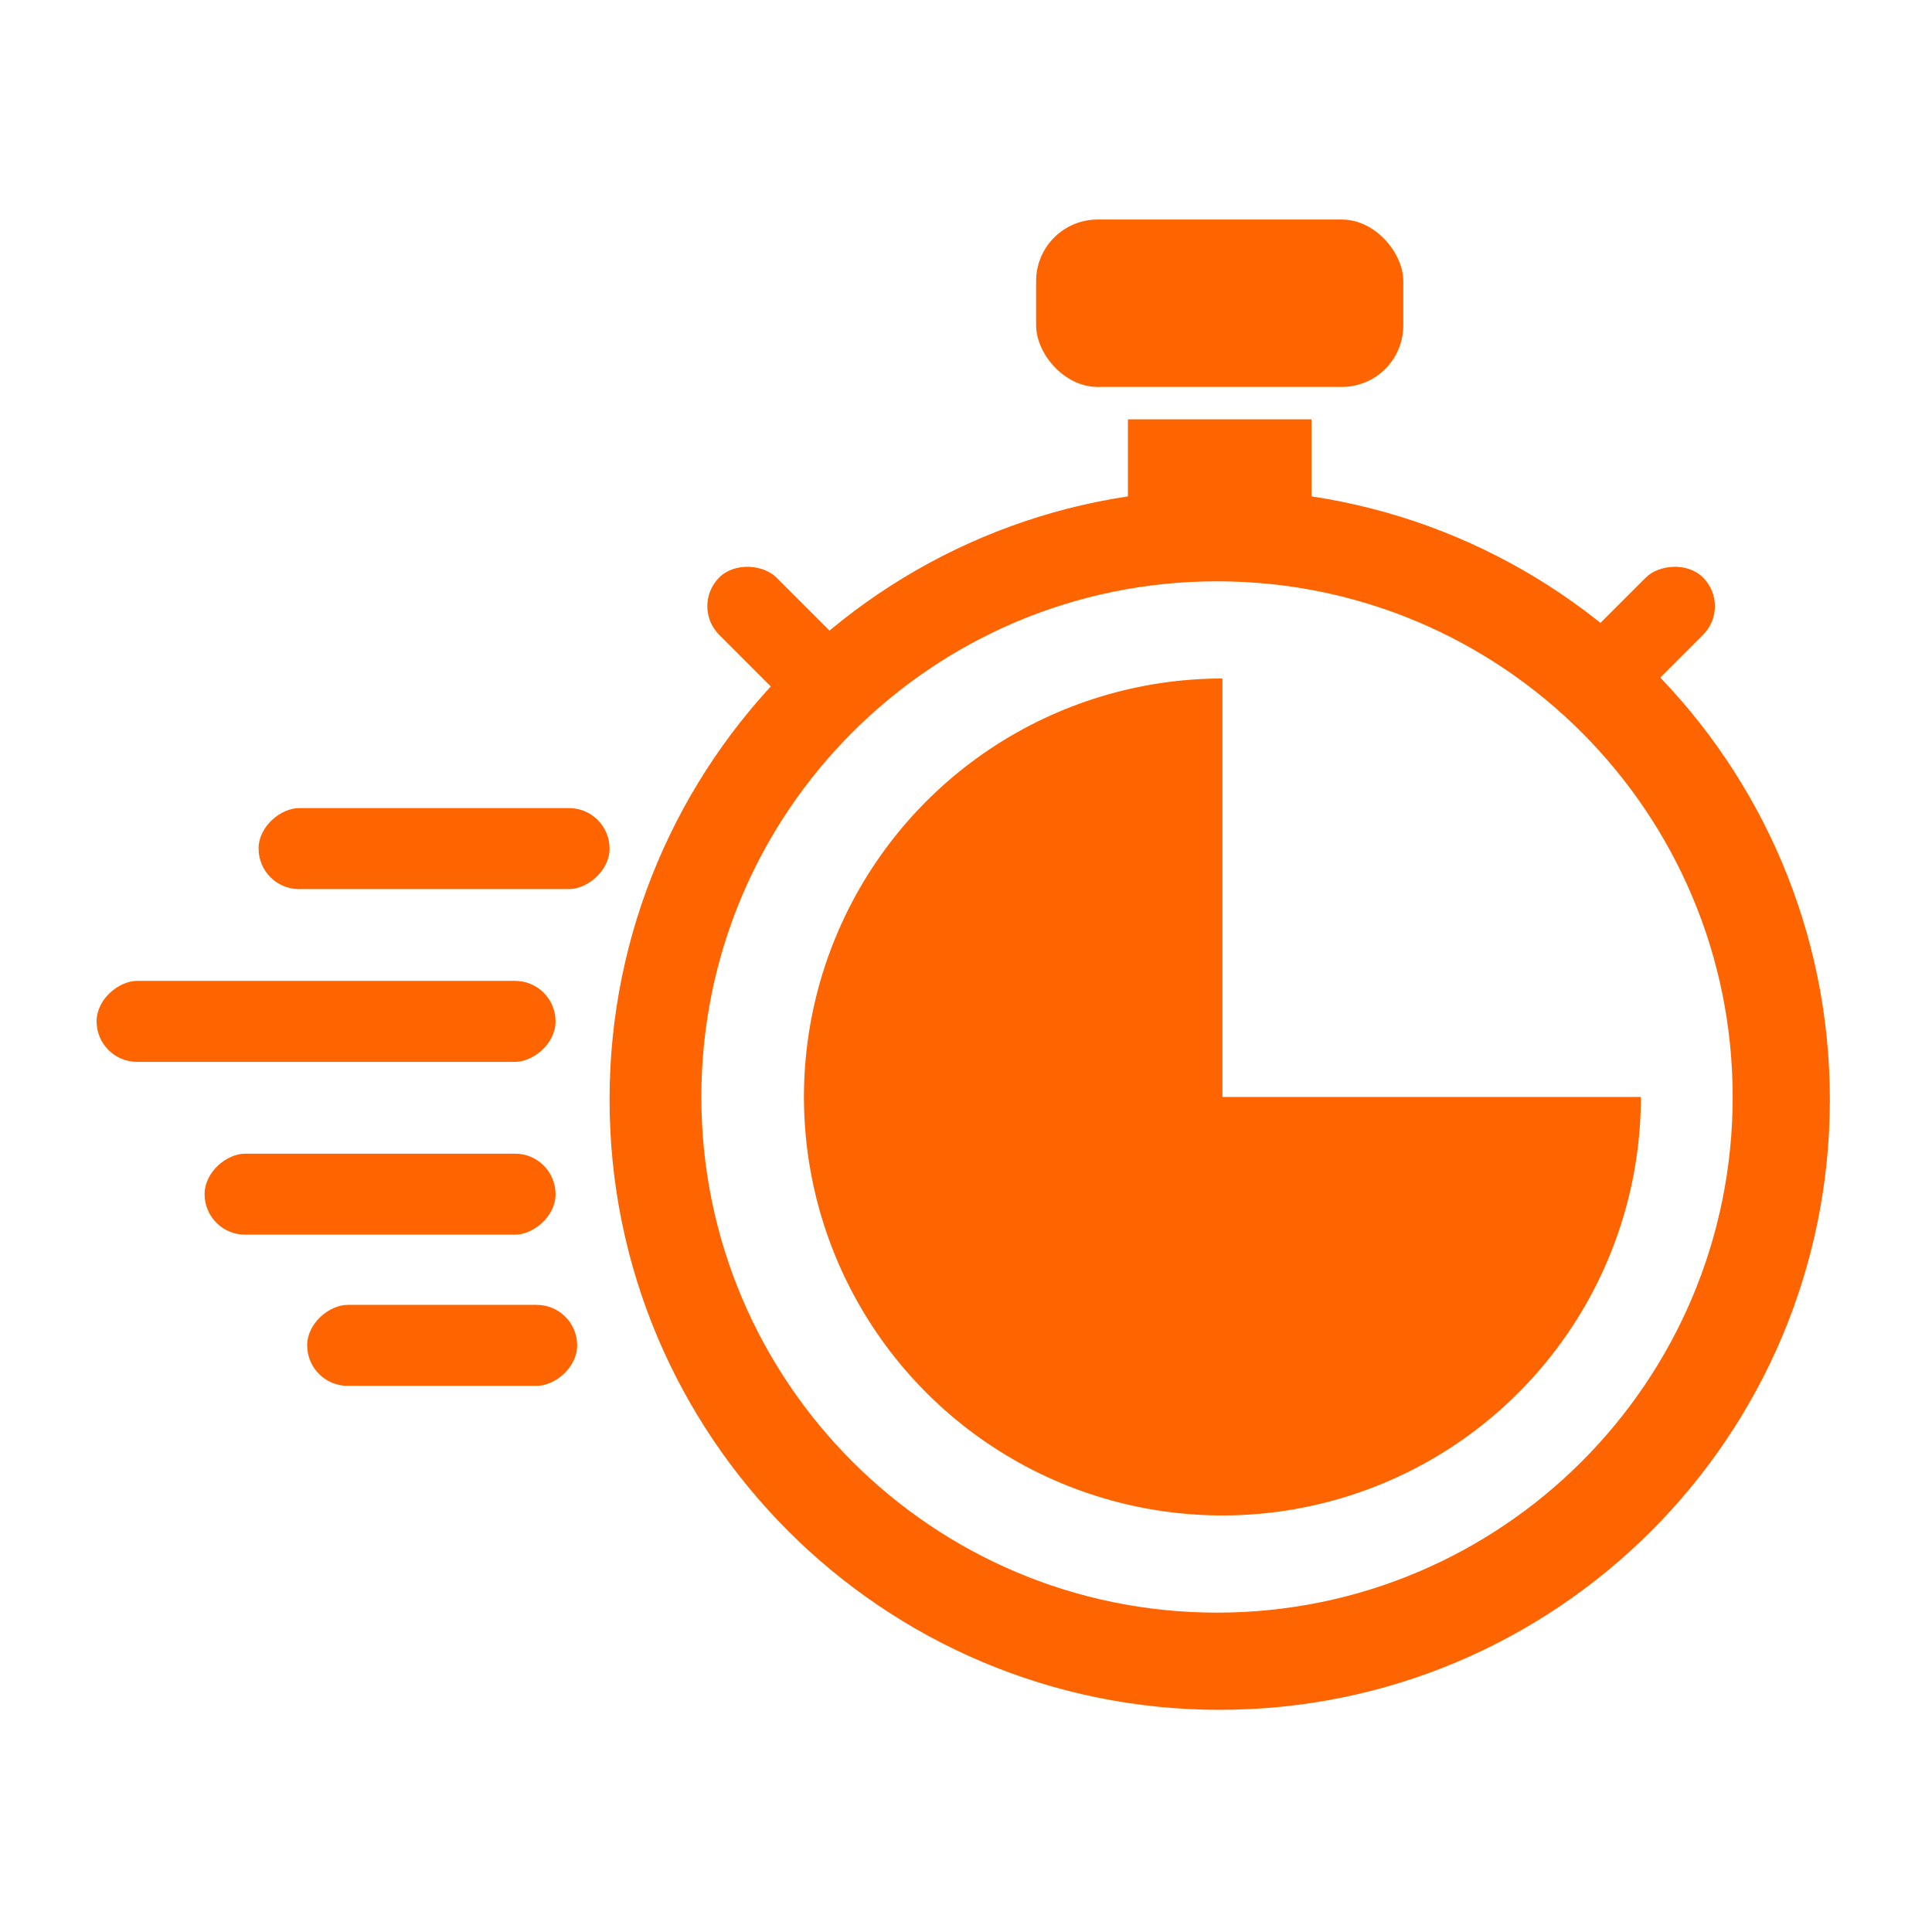
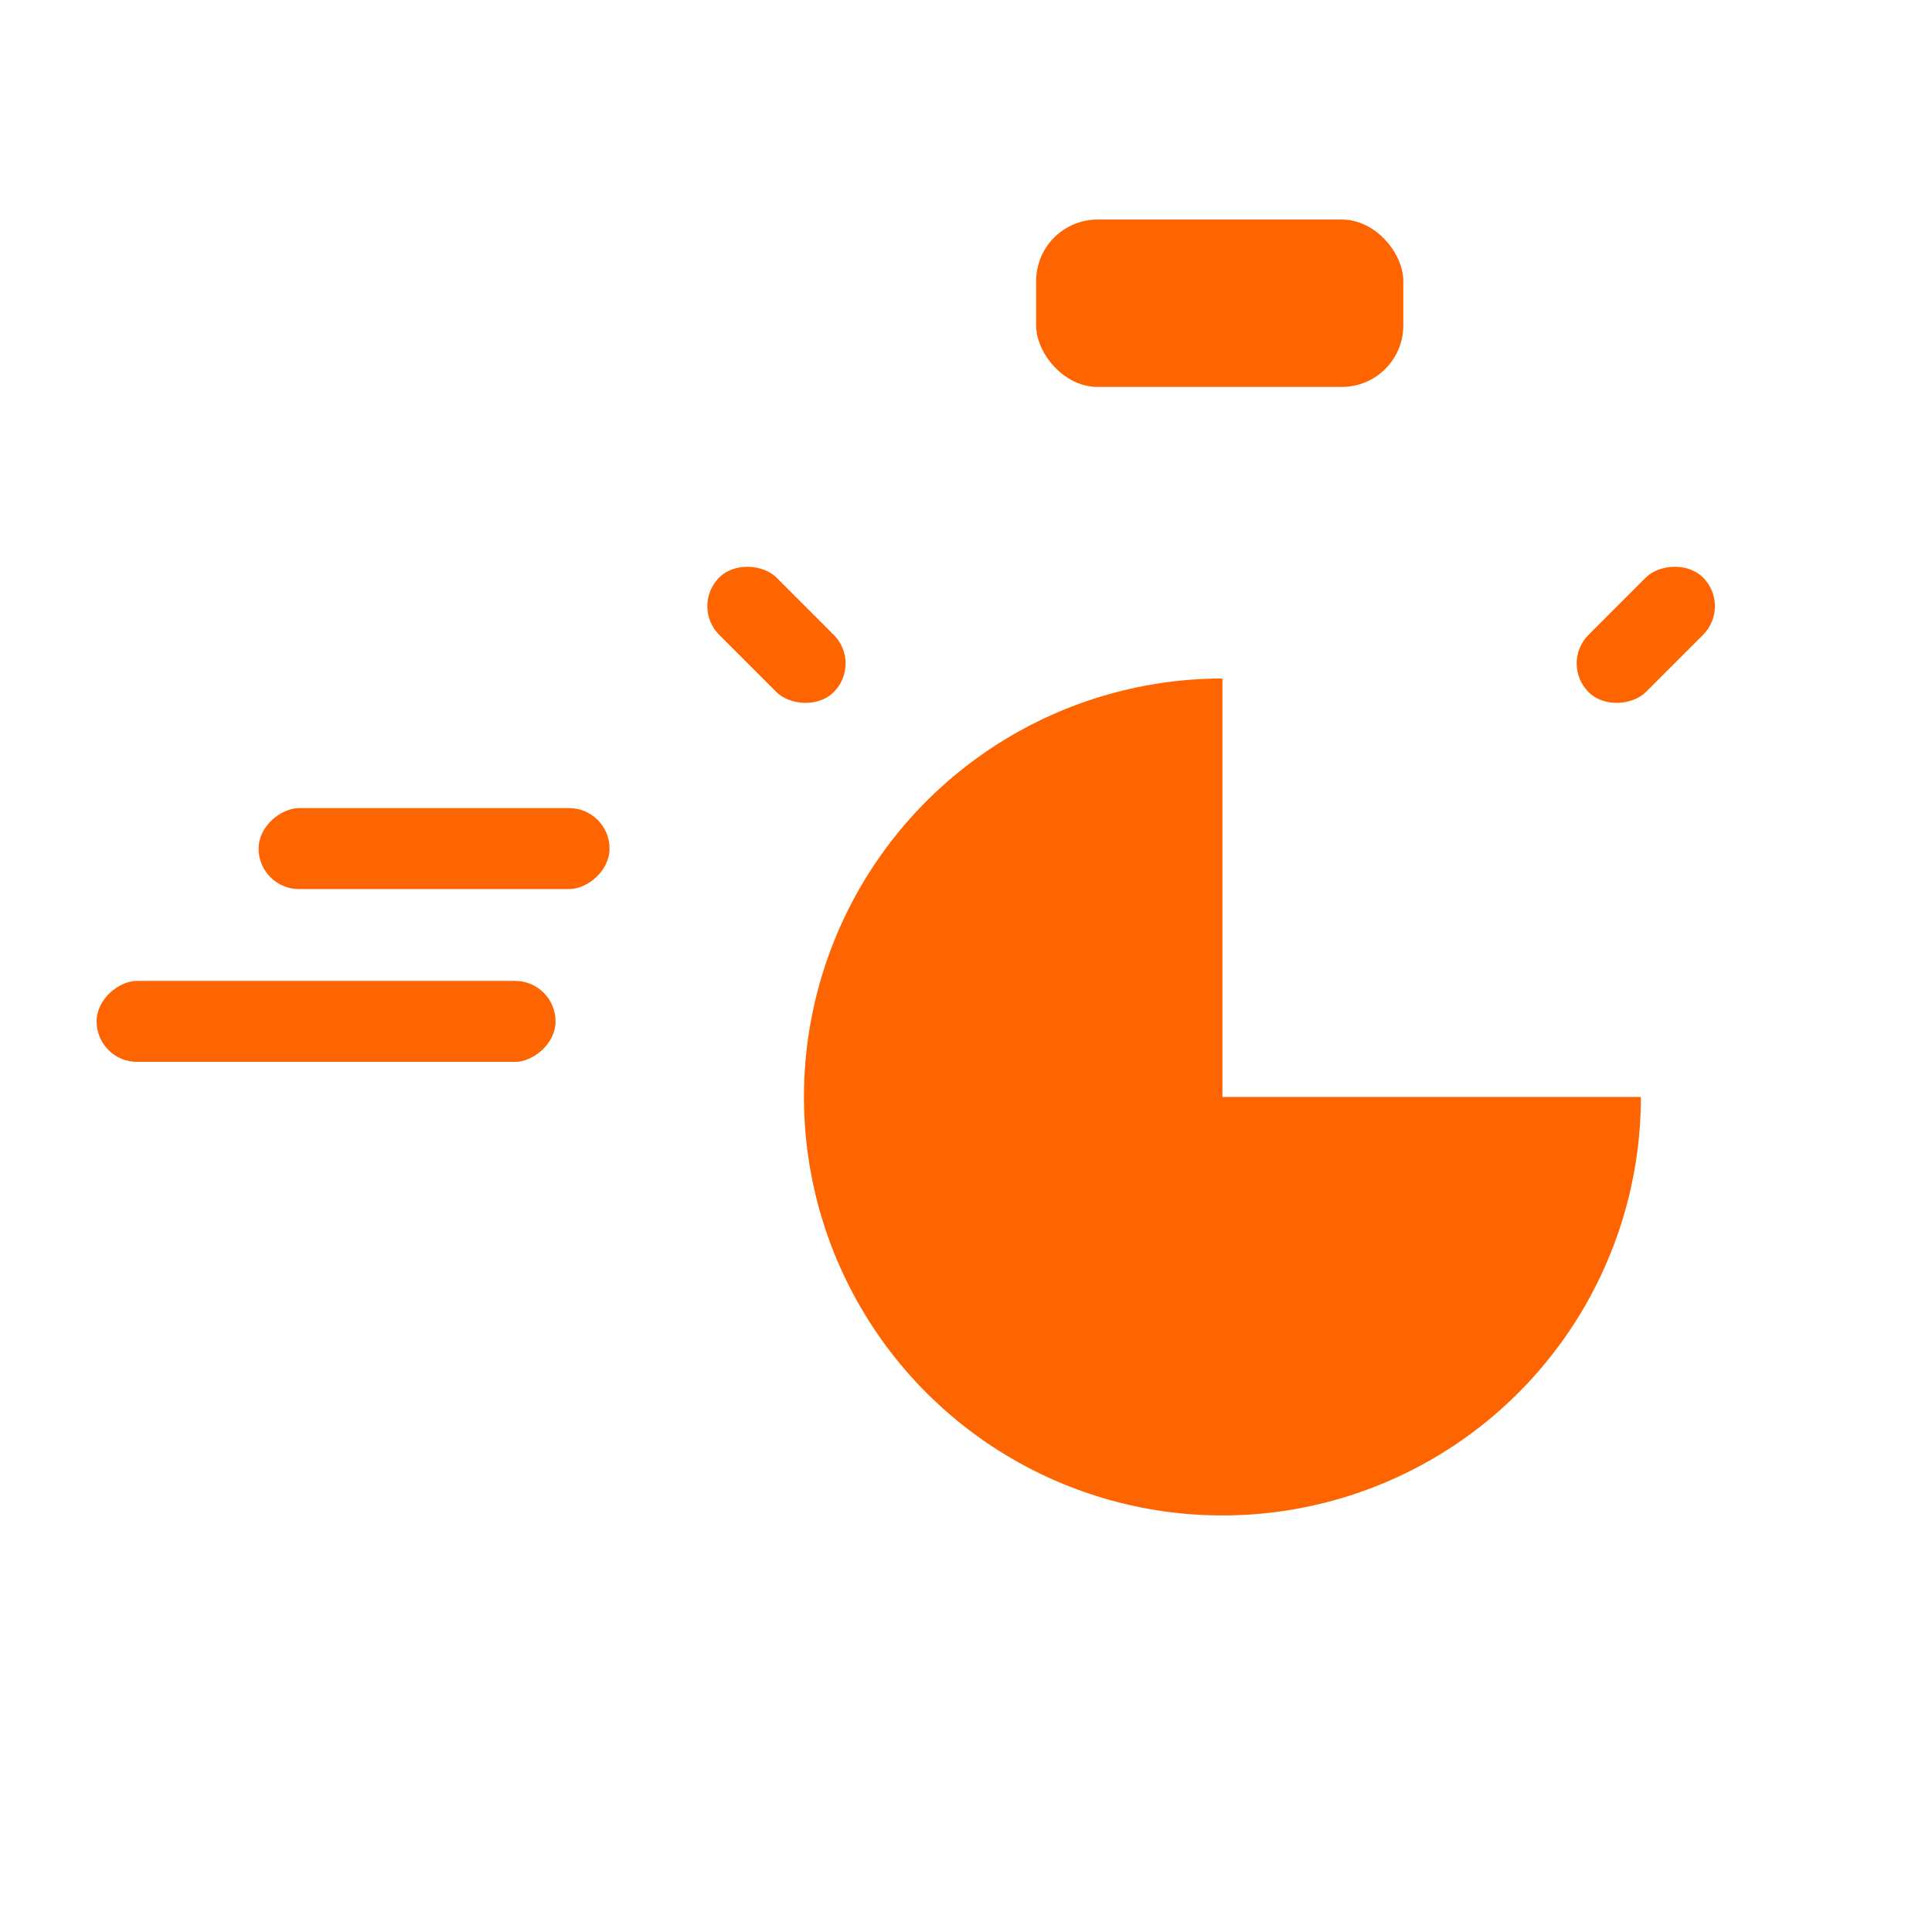
<svg xmlns="http://www.w3.org/2000/svg" width="220" height="220" viewBox="0 0 220 220" fill="none">
  <rect x="117.986" y="25" width="41.81" height="19.061" rx="7" fill="#FE6400" />
-   <rect x="128.438" y="47.75" width="20.905" height="12.297" fill="#FE6400" />
-   <path fill-rule="evenodd" clip-rule="evenodd" d="M138.891 194.701C177.264 194.701 208.37 163.594 208.37 125.222C208.37 86.85 177.264 55.743 138.891 55.743C100.519 55.743 69.412 86.85 69.412 125.222C69.412 163.594 100.519 194.701 138.891 194.701ZM138.584 183.634C171.014 183.634 197.303 157.344 197.303 124.914C197.303 92.485 171.014 66.195 138.584 66.195C106.154 66.195 79.865 92.485 79.865 124.914C79.865 157.344 106.154 183.634 138.584 183.634Z" fill="#FE6400" />
  <rect x="78.635" y="69.028" width="9.223" height="18.446" rx="4.611" transform="rotate(-45 78.635 69.028)" fill="#FE6400" />
  <rect x="11" y="120.918" width="9.223" height="52.263" rx="4.611" transform="rotate(-90 11 120.918)" fill="#FE6400" />
  <rect x="29.446" y="101.243" width="9.223" height="39.966" rx="4.611" transform="rotate(-90 29.446 101.243)" fill="#FE6400" />
-   <rect x="23.297" y="140.594" width="9.223" height="39.966" rx="4.611" transform="rotate(-90 23.297 140.594)" fill="#FE6400" />
-   <rect x="34.98" y="157.81" width="9.223" height="30.743" rx="4.611" transform="rotate(-90 34.98 157.81)" fill="#FE6400" />
  <rect width="9.223" height="18.446" rx="4.611" transform="matrix(-0.707 -0.707 -0.707 0.707 197.191 69.028)" fill="#FE6400" />
  <path d="M186.85 124.915C186.85 134.339 184.055 143.552 178.819 151.389C173.583 159.225 166.141 165.333 157.434 168.939C148.727 172.546 139.146 173.49 129.902 171.651C120.659 169.812 112.168 165.274 105.504 158.61C98.84 151.945 94.301 143.455 92.463 134.211C90.624 124.968 91.567 115.387 95.174 106.679C98.781 97.972 104.888 90.53 112.725 85.294C120.561 80.058 129.774 77.263 139.199 77.263V124.915H186.85Z" fill="#FE6400" />
</svg>